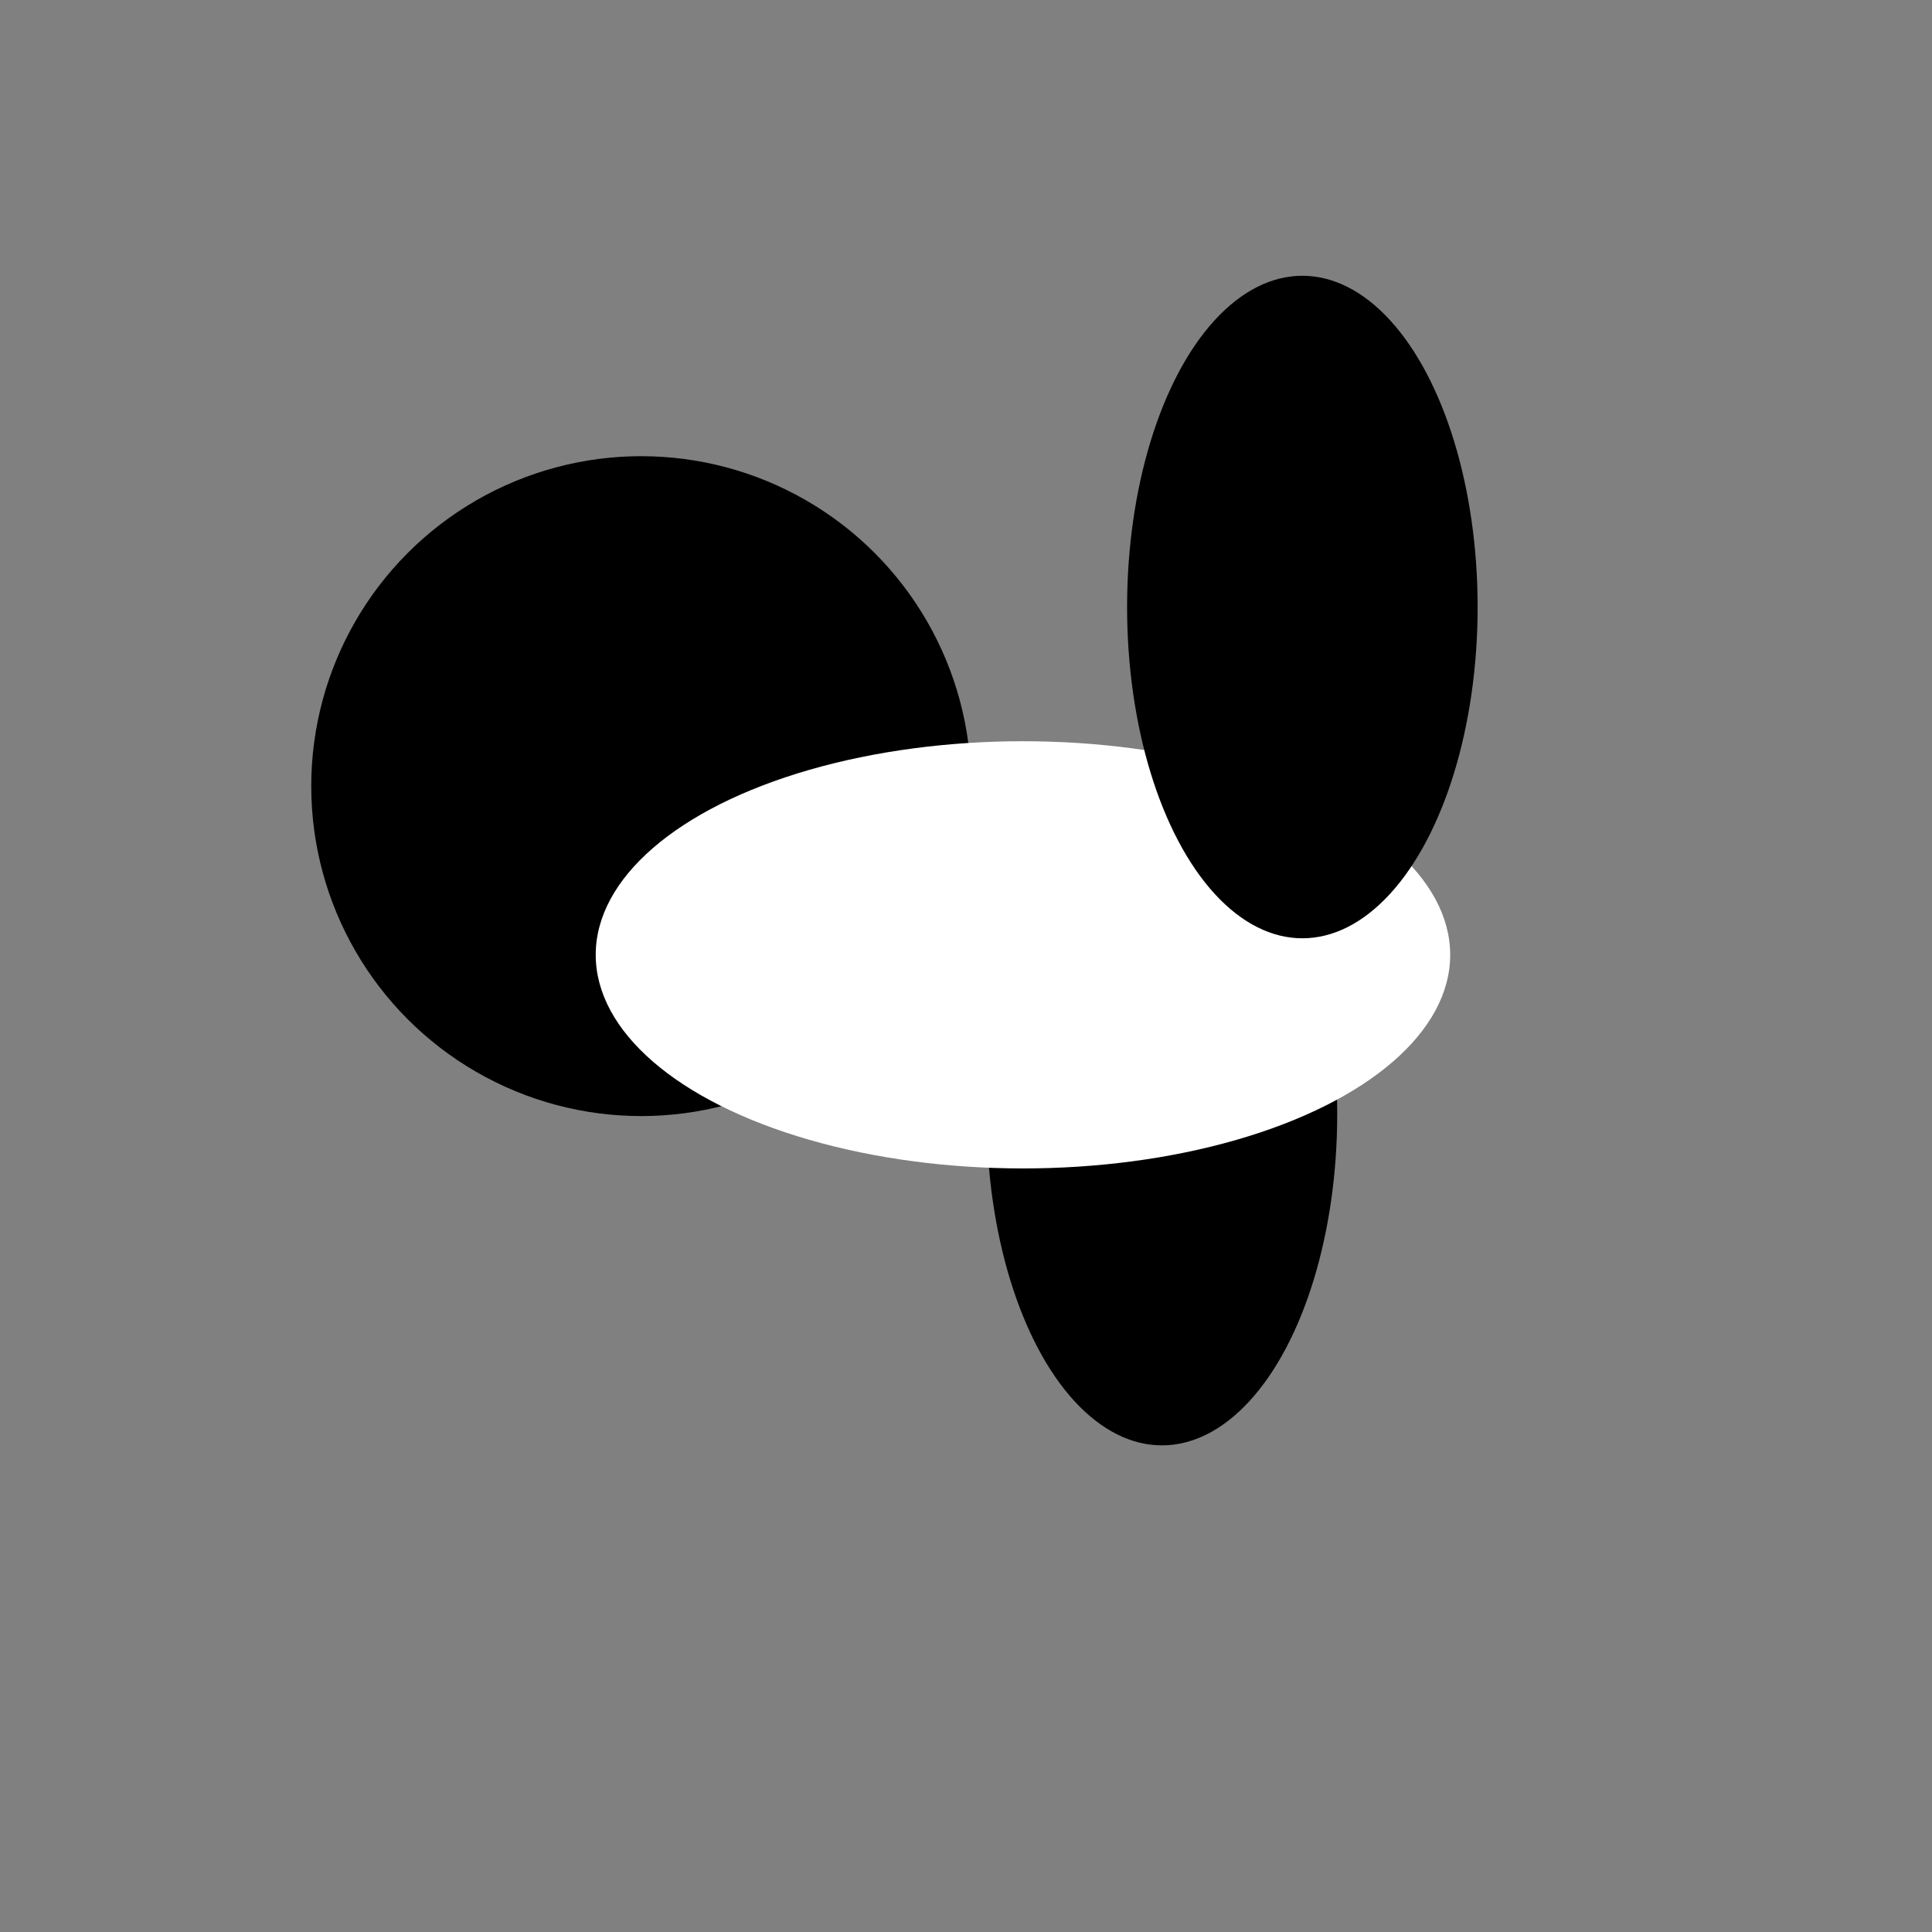
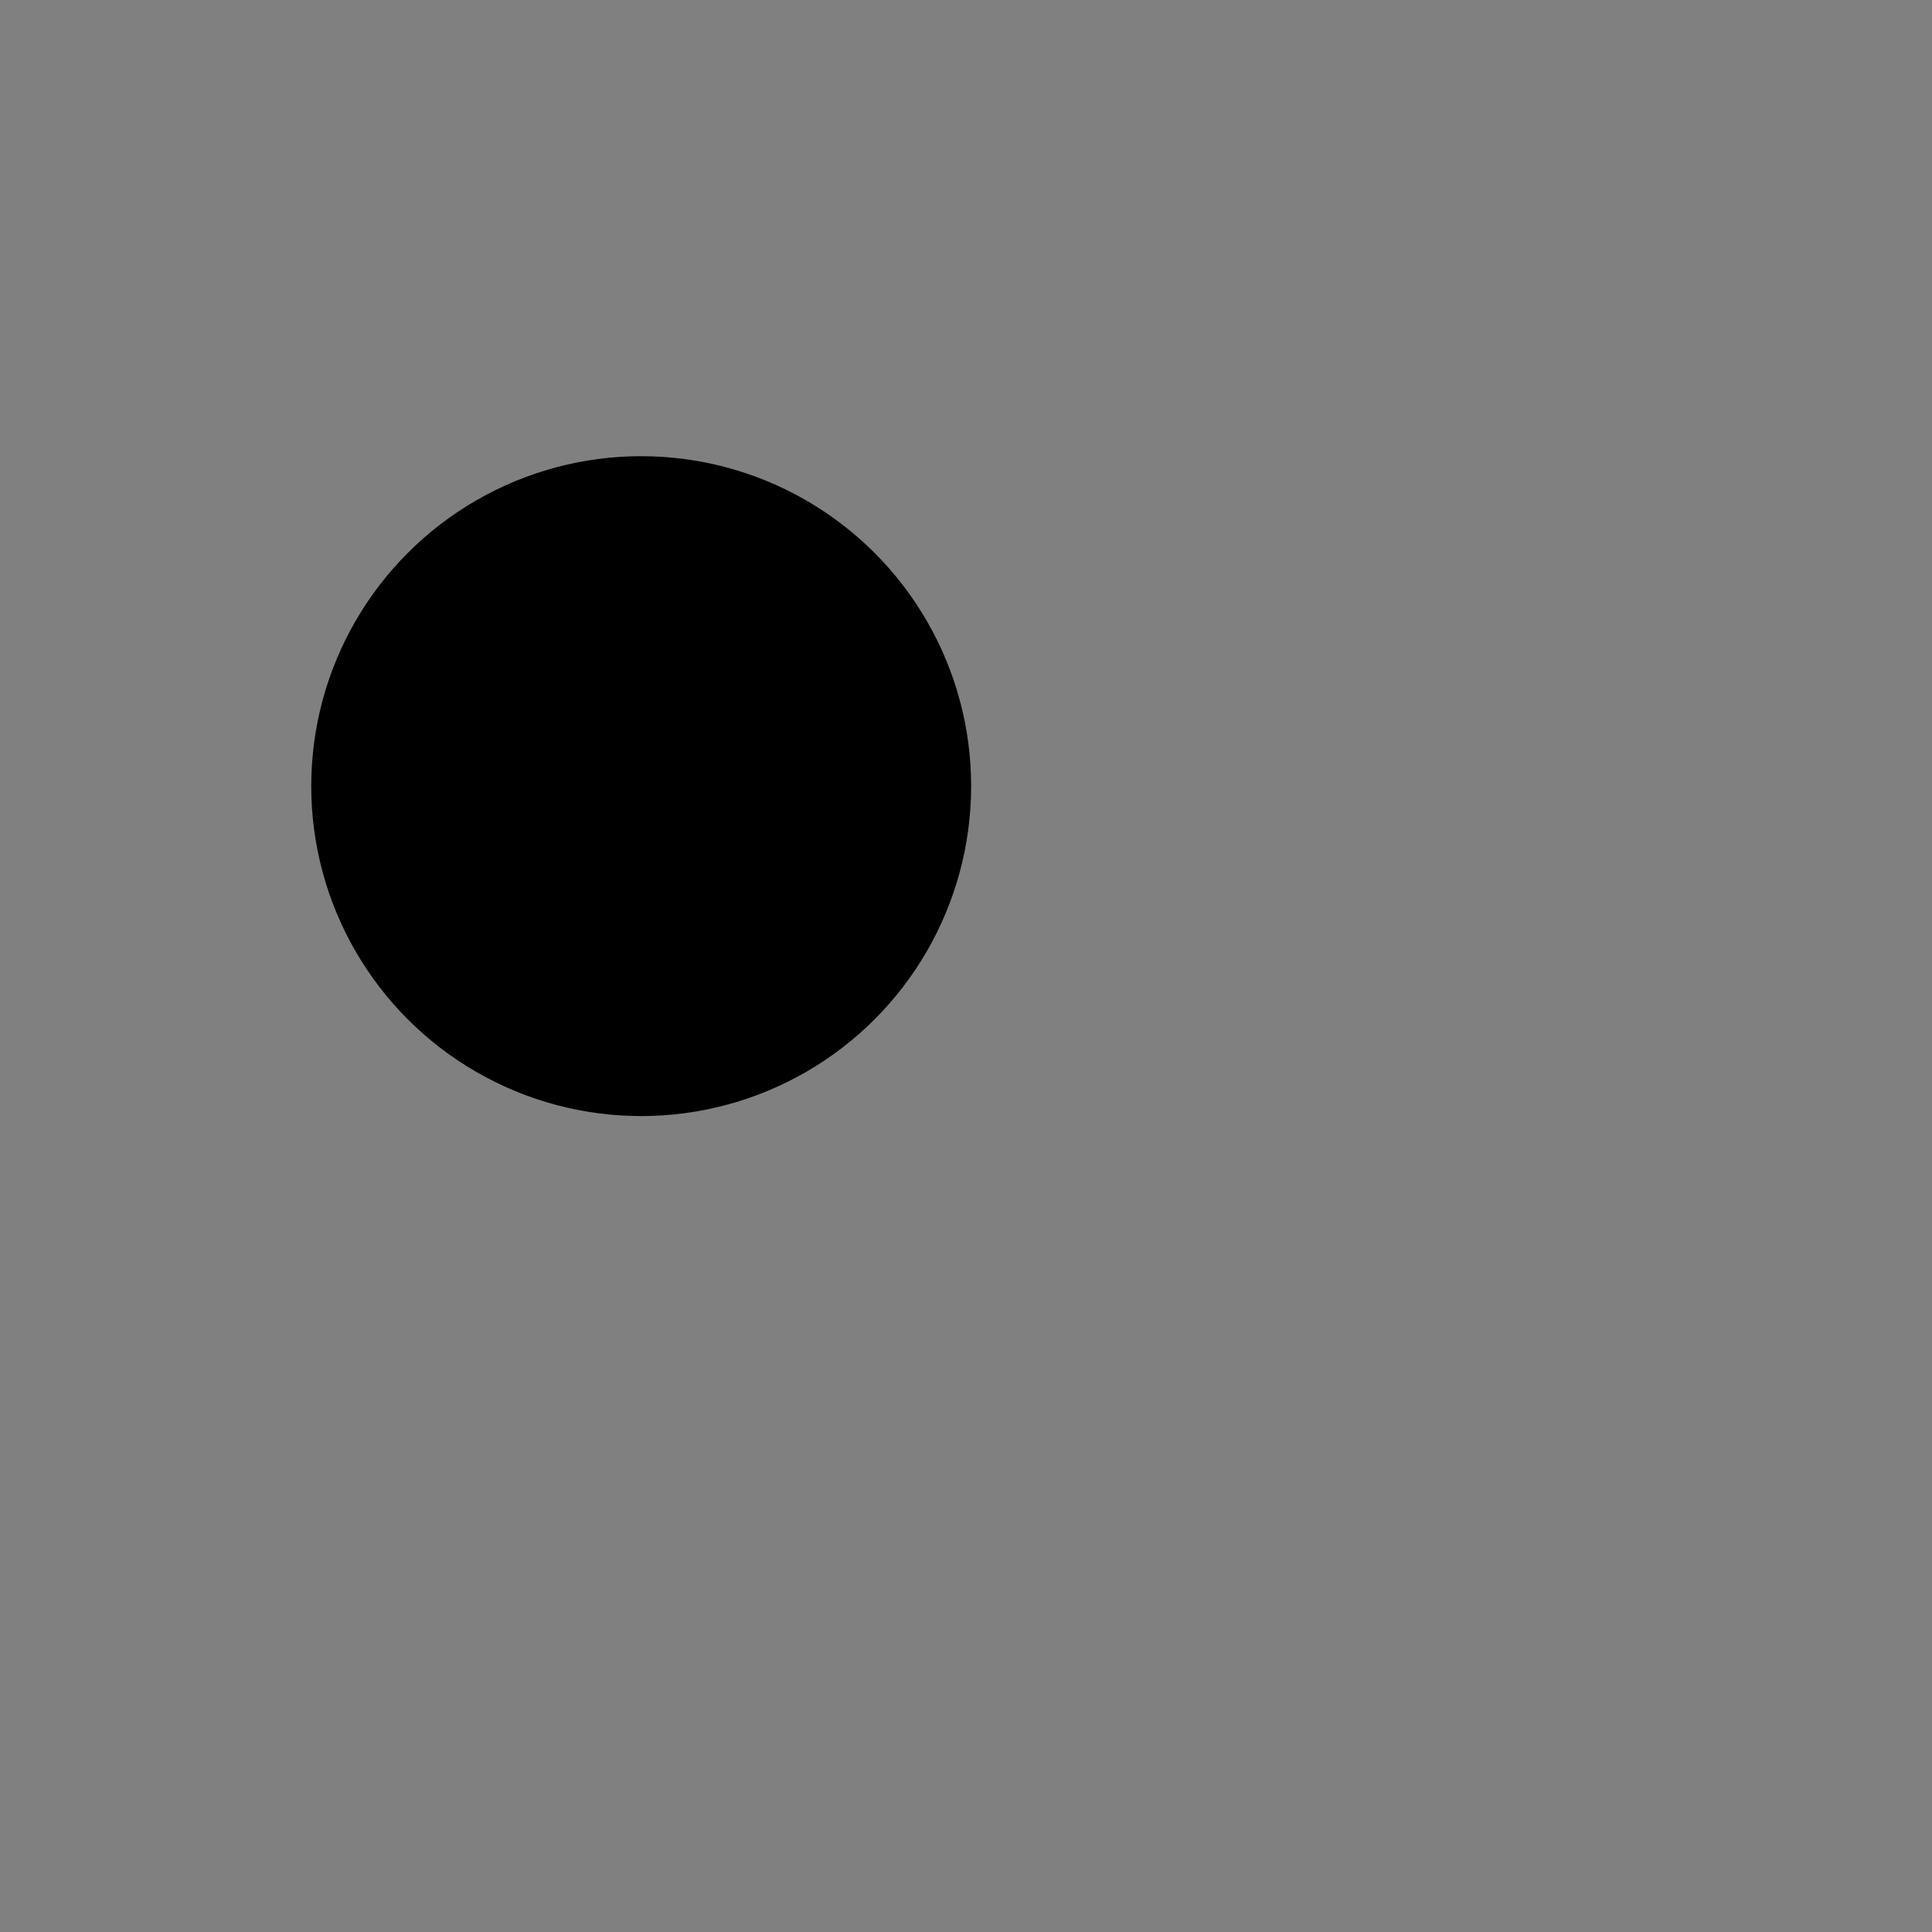
<svg xmlns="http://www.w3.org/2000/svg" xmlns:ns1="http://sodipodi.sourceforge.net/DTD/sodipodi-0.dtd" xmlns:ns2="http://www.inkscape.org/namespaces/inkscape" width="50mm" height="50mm" viewBox="0 0 50 50" version="1.1" id="svg8" ns1:docname="circles.svg" ns2:version="1.0.2 (e86c870879, 2021-01-15, custom)">
  <rect x="0" y="0" width="50" height="50" fill="#808080" stroke="none" />
  <defs id="defs5" />
  <ns1:namedview pagecolor="#ffffff" bordercolor="#666666" borderopacity="1" objecttolerance="10" gridtolerance="10" guidetolerance="10" ns2:pageopacity="0" ns2:pageshadow="2" ns2:window-width="1920" ns2:window-height="1019" id="namedview3" showgrid="false" ns2:zoom="3.2278448" ns2:cx="83.4553" ns2:cy="97.954218" ns2:window-x="0" ns2:window-y="0" ns2:window-maximized="1" ns2:current-layer="svg8" />
  <circle style="fill:#000000;stroke:none;stroke-width:0.026;stroke-linejoin:round;stop-color:#000000" id="path950" cx="16.594" cy="20.345" r="8.539" />
-   <ellipse style="fill:#000000;stroke:none;stroke-width:0.026;stroke-linejoin:round;stop-color:#000000" id="path952" cx="30.071" cy="28.833" rx="4.536" ry="8.573" />
-   <ellipse style="fill:#ffffff;stroke:none;stroke-width:0.026;stroke-linejoin:round;stop-color:#000000" id="path954" cx="26.474" cy="24.711" rx="11.057" ry="5.528" />
-   <ellipse style="fill:#000000;stroke:none;stroke-width:0.026;stroke-linejoin:round;stop-color:#000000" id="path952-5" cx="33.705" cy="15.71" rx="4.536" ry="8.573" />
</svg>